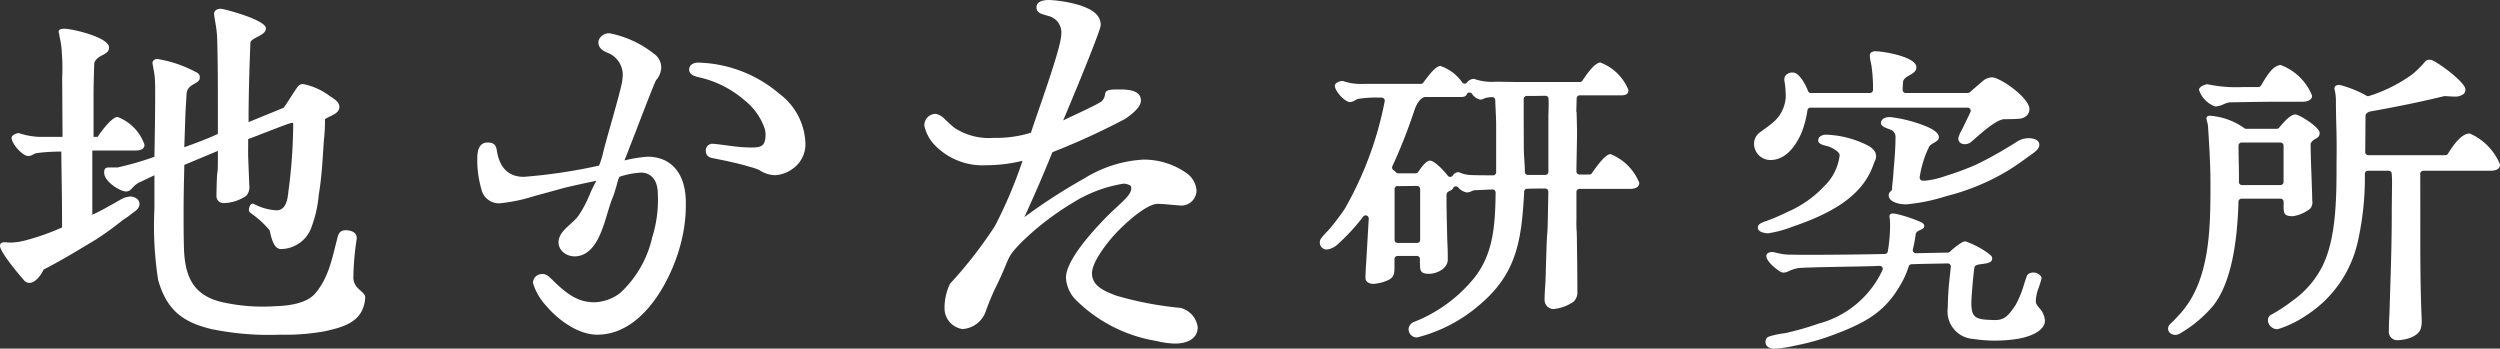
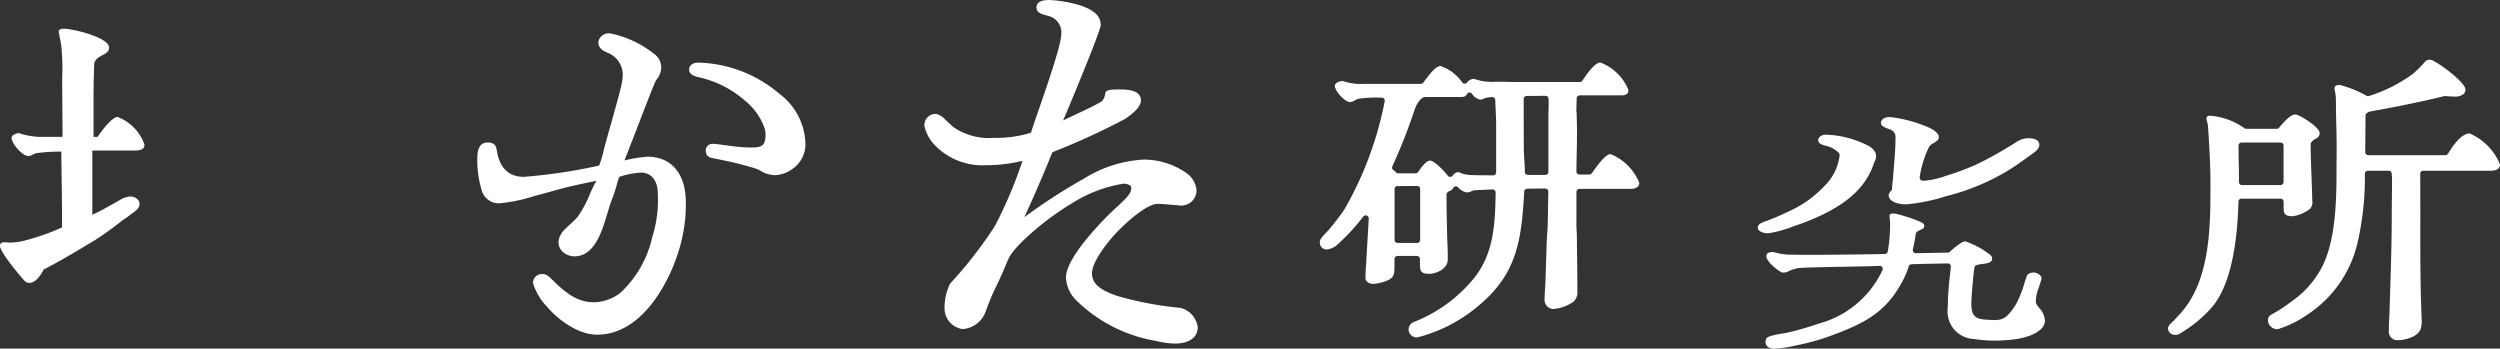
<svg xmlns="http://www.w3.org/2000/svg" width="201.462" height="28.093" viewBox="0 0 201.462 28.093">
  <rect x="0" y="0" width="201.462" height="28.093" fill="#333333" stroke="none" />
  <defs>
    <clipPath id="clip-path">
      <rect id="長方形_127" data-name="長方形 127" width="201.462" height="28.093" fill="#fff" />
    </clipPath>
  </defs>
  <g id="グループ_177" data-name="グループ 177" transform="translate(0 0)">
    <g id="グループ_176" data-name="グループ 176" transform="translate(0 0)" clip-path="url(#clip-path)">
      <path id="パス_70" data-name="パス 70" d="M9.874,18.1a8.387,8.387,0,0,0,.833-.6c.268-.178.536-.386.536-.714,0-.387-.416-.6-.744-.6a1.79,1.79,0,0,0-.654.179c-.328.179-.655.387-1.012.565a15.517,15.517,0,0,1-1.393.728V12.483l.1,0H10.81c.506,0,.833-.089.833-.476a3.666,3.666,0,0,0-2.17-2.23c-.477,0-1.4,1.279-1.606,1.606H7.538V7.93c0-.3.03-2.023.06-2.5.237-.714,1.189-.595,1.189-1.249,0-.833-2.974-1.517-3.629-1.517-.208,0-.505.06-.416.327A1.544,1.544,0,0,1,4.8,3.32,6.072,6.072,0,0,1,4.981,4.6,15.185,15.185,0,0,1,5.01,6.62l.03,4.759H3.107a5.923,5.923,0,0,1-1.577-.3c-.208,0-.595.148-.595.386,0,.446.862,1.458,1.338,1.458.3,0,.446-.208.715-.238A14.1,14.1,0,0,1,4.94,12.57C4.97,15.441,5,15.78,5,18.679a18.708,18.708,0,0,1-2.946,1.042,5.036,5.036,0,0,1-1.22.179c-.328,0-.833-.149-.833.267,0,.506,1.607,2.41,1.964,2.8a.541.541,0,0,0,.417.179c.417,0,.863-.506,1.131-1.071,1.666-.863,2.8-1.577,4.2-2.411A25.115,25.115,0,0,0,9.874,18.1" transform="translate(0 -0.351)" fill="#fff" />
-       <path id="パス_71" data-name="パス 71" d="M29.752,22.467a21.773,21.773,0,0,1,.267-3.093c.06-.536-.446-.714-.892-.714-.387,0-.565.208-.655.595-.446,1.725-.714,3.242-1.814,4.521-.773.863-2.349.982-3.3,1.011a14.822,14.822,0,0,1-4.284-.357c-2.289-.565-2.914-2.141-2.974-4.343-.03-.952-.03-1.9-.03-2.855,0-1.339.03-2.528.059-3.837l2.706-1.13c0,3-.059.37-.118,3.612a.561.561,0,0,0,.594.595,3.3,3.3,0,0,0,1.814-.595,1.032,1.032,0,0,0,.238-.833c-.118-3.183-.089-1.834-.089-3.731.535-.178,3.3-1.308,3.539-1.308.03,0,.089.03.089.06a41.59,41.59,0,0,1-.386,5.472c-.06.595-.179,1.517-.952,1.517a4.314,4.314,0,0,1-1.814-.505c-.238-.119-.387.148-.417.446,0,.178.089.238.208.326A7.828,7.828,0,0,1,23,18.66c.148.624.326,1.517.922,1.517a2.641,2.641,0,0,0,2.5-1.9,9.5,9.5,0,0,0,.536-2.44c.267-1.576.327-3.182.416-4.4a14.312,14.312,0,0,0,.089-1.724c.357-.268,1.16-.417,1.16-.982,0-.357-.267-.565-.743-.863a5.335,5.335,0,0,0-2.142-.981.481.481,0,0,0-.446.179c-.267.326-.862,1.338-1.159,1.724L21.306,9.947c0-2.142.059-4.134.148-6.4.03-.148.148-.238.357-.357.357-.208.892-.386.892-.8C22.7,1.737,19.64.9,19.1.815h-.06c-.3,0-.564.179-.505.506.059.476.208,1.1.238,1.814.059,1.933.059,3.718.059,5.651V10.9c-.833.386-1.784.743-2.706,1.07L16.22,9.2l.089-1.517c.059-.892,1.07-.744,1.07-1.339A.425.425,0,0,0,17.2,5.99a10,10,0,0,0-3.242-1.13c-.178,0-.446.119-.386.387.06.386.148.743.178,1.13.03.416.03.833.03,1.248,0,1.666-.03,3.45-.06,5.116a24.635,24.635,0,0,1-2.974.862h-.714c-.267,0-.386.119-.357.476.06.714,1.308,1.458,1.755,1.458s.476-.417,1.042-.714l1.248-.595v2.677a28.232,28.232,0,0,0,.3,5.77c.684,2.379,1.933,3.39,4.312,3.955a22.924,22.924,0,0,0,5.532.446,17.582,17.582,0,0,0,3.54-.267c1.665-.358,3.152-.8,3.3-2.677v-.059c0-.506-.952-.655-.952-1.606" transform="translate(-1.275 -0.107)" fill="#fff" />
      <path id="パス_72" data-name="パス 72" d="M58.708,6.87a1.615,1.615,0,0,0,.417-.982,1.357,1.357,0,0,0-.6-1.16A8.368,8.368,0,0,0,54.99,3.093a.868.868,0,0,0-.922.625c-.03.326.06.654.684.922A1.911,1.911,0,0,1,56,6.752c0,.595-1.318,4.886-1.556,5.957a7.057,7.057,0,0,1-.327,1.041,43.638,43.638,0,0,1-6.068.908c-1.1,0-1.933-.595-2.171-2.112-.059-.386-.179-.654-.743-.654-.476,0-.833.3-.833,1.279a8.391,8.391,0,0,0,.327,2.468,1.442,1.442,0,0,0,1.666,1.13,13.151,13.151,0,0,0,2.6-.563c.477-.128,1.856-.5,2.331-.638.3-.087,2.142-.491,2.677-.59a10.185,10.185,0,0,0-.519,1.049,9.381,9.381,0,0,1-.948,1.792c-.335.429-.79.748-1.154,1.149-1.243,1.371.457,2.71,1.825,1.8,1.251-.834,1.568-3.138,2.1-4.428.113-.269.186-.554.279-.831.038-.113.2-.838.3-.864a6.474,6.474,0,0,1,1.725-.327c.655,0,1.339.446,1.339,1.725a9.954,9.954,0,0,1-.451,3.487,8.688,8.688,0,0,1-2.586,4.491,3.626,3.626,0,0,1-2.053.744c-1.1,0-1.962-.387-3.3-1.7-.446-.446-.625-.624-1.07-.565a.713.713,0,0,0-.6.714,4.745,4.745,0,0,0,1.1,1.874c.714.862,2.38,2.289,4.074,2.289,3.836,0,6.157-4.788,6.811-7.643a11.942,11.942,0,0,0,.331-3.011c0-2.32-1.16-3.688-3.092-3.688a11.045,11.045,0,0,0-1.844.3c.059-.207.207-.505.386-1.011.327-.8,1.913-5.005,2.15-5.451" transform="translate(-5.84 -0.407)" fill="#fff" />
      <path id="パス_73" data-name="パス 73" d="M71.226,8.312a10.475,10.475,0,0,0-6.513-2.5c-.446,0-.744.208-.744.565,0,.327.268.476.684.595a8.393,8.393,0,0,1,3.777,1.874,4.964,4.964,0,0,1,1.636,2.321,1.994,1.994,0,0,1,.06.386c0,1.041-.358,1.1-1.249,1.1a12.436,12.436,0,0,1-1.487-.119c-.505-.059-1.279-.178-1.487-.178a.531.531,0,0,0-.595.536c0,.416.238.565.595.624.714.148,1.963.386,2.914.684a4.988,4.988,0,0,1,.8.267,2.414,2.414,0,0,0,1.248.417,2.591,2.591,0,0,0,1.428-.505,2.41,2.41,0,0,0,1.04-2.142,5.191,5.191,0,0,0-2.111-3.926" transform="translate(-8.432 -0.766)" fill="#fff" />
      <path id="パス_74" data-name="パス 74" d="M106.5,24.816a27.475,27.475,0,0,1-5.2-.981c-1.16-.417-1.992-.863-1.992-1.814,0-.982,1.4-2.707,2.141-3.45,1.16-1.16,2.439-2.142,3.152-2.142.536,0,1.13.089,1.7.119a1.222,1.222,0,0,0,1.428-1.248,1.907,1.907,0,0,0-.744-1.309,5.979,5.979,0,0,0-3.54-1.13,10.086,10.086,0,0,0-4.758,1.517A46.051,46.051,0,0,0,93.857,17.5c.714-1.546,1.516-3.39,2.26-5.234a57.283,57.283,0,0,0,5.854-2.68c.744-.506,1.279-1.011,1.279-1.487,0-.892-1.189-.892-1.844-.892-.952,0-1.011.148-1.041.386a1.018,1.018,0,0,1-.238.536c-.267.267-2.821,1.4-3.147,1.58.238-.536,3.031-7.209,3.031-7.685,0-.952-.923-1.339-1.7-1.606A10.476,10.476,0,0,0,95.877,0c-.476,0-1.041.089-1.041.595,0,.476.446.535.922.684A1.36,1.36,0,0,1,96.828,2.8c0,1.1-2.139,6.882-2.436,7.893a9.4,9.4,0,0,1-3,.417,5.071,5.071,0,0,1-3.152-.8c-.208-.148-.477-.417-.774-.684a1.388,1.388,0,0,0-.714-.446.906.906,0,0,0-.952.952,3.246,3.246,0,0,0,.714,1.427,5.333,5.333,0,0,0,4.253,1.755,12.274,12.274,0,0,0,2.944-.357,36.376,36.376,0,0,1-2.23,5.265,34.6,34.6,0,0,1-3.609,4.637,4.447,4.447,0,0,0-.445,2.052,1.687,1.687,0,0,0,1.457,1.606,2.133,2.133,0,0,0,1.874-1.458,18.607,18.607,0,0,1,.892-2.111c1.13-2.32.664-2.079,2-3.448a22.335,22.335,0,0,1,4.1-3.153,10.96,10.96,0,0,1,4.1-1.546c.178,0,.624.089.624.3,0,.238-.03.505-.655,1.1-.386.386-1.07.982-1.517,1.458-1.457,1.517-3.092,3.48-3.092,4.729a2.769,2.769,0,0,0,.922,1.9,11.922,11.922,0,0,0,6.334,3.183,6.941,6.941,0,0,0,1.339.208c.952.059,2.022-.268,2.022-1.309a1.847,1.847,0,0,0-1.338-1.546" transform="translate(-11.31 0)" fill="#fff" />
      <path id="パス_75" data-name="パス 75" d="M130.4,27.951a.661.661,0,0,1-.744-.641.67.67,0,0,1,.466-.611,11.819,11.819,0,0,0,4.74-3.433c1.622-1.953,1.78-4.318,1.81-6.985a.245.245,0,0,0-.075-.18.248.248,0,0,0-.171-.069l-1.446.064a.906.906,0,0,0-.267.085.874.874,0,0,1-.352.095,1.192,1.192,0,0,1-.715-.417.246.246,0,0,0-.175-.074.255.255,0,0,0-.044,0,.244.244,0,0,0-.181.143c-.053.12-.169.179-.34.254a.274.274,0,0,0-.063.04.306.306,0,0,0-.128.256c0,1.115.025,2.147.049,3.145v.046c.011.444.021.66.03.845.013.293.023.5.023,1.162,0,.744-.9,1.156-1.516,1.156-.667,0-.718-.276-.718-.667a4.283,4.283,0,0,1-.008-.521.248.248,0,0,0-.069-.178.243.243,0,0,0-.176-.074h-1.561a.249.249,0,0,0-.175.072.246.246,0,0,0-.072.175v.55c0,.624.005.968-.675,1.22a3.573,3.573,0,0,1-1.021.234c-.238,0-.642-.1-.642-.487,0-.316.027-.807.052-1.11l.212-3.665a.247.247,0,0,0-.16-.244.23.23,0,0,0-.087-.016.247.247,0,0,0-.194.095,16.47,16.47,0,0,1-2.031,2.21,1.57,1.57,0,0,1-.906.448.552.552,0,0,1-.563-.59.477.477,0,0,1,.113-.313,3.621,3.621,0,0,1,.4-.467l.043-.045c.064-.067.121-.125.174-.184a19.919,19.919,0,0,0,1.255-1.642,28.179,28.179,0,0,0,3.242-8.706.245.245,0,0,0-.24-.294h-.168a9.134,9.134,0,0,0-1.726.1,1.2,1.2,0,0,0-.25.111.9.9,0,0,1-.4.147c-.446,0-1.233-.9-1.233-1.309a.279.279,0,0,1,.109-.209.821.821,0,0,1,.492-.177l.049,0a4.5,4.5,0,0,0,1.662.231h4.612a.246.246,0,0,0,.2-.1l.106-.142c.473-.631.928-1.2,1.283-1.2a3.48,3.48,0,0,1,1.749,1.322.247.247,0,0,0,.194.1h.02a.245.245,0,0,0,.2-.128.735.735,0,0,1,.54-.26,4.191,4.191,0,0,0,1.723.232c.306,0,.6.006.9.012l.067,0c.279.006.555.011.833.011h5.009a.247.247,0,0,0,.2-.109c.268-.4.98-1.46,1.446-1.46a3.927,3.927,0,0,1,2.262,2.21c0,.226-.071.435-.59.435h-3.334a.245.245,0,0,0-.246.24l-.027,1.022a.247.247,0,0,0,.023.109l.034,1.415c0,.571-.011,1.154-.024,1.736v.086c-.011.51-.023,1.02-.025,1.526a.246.246,0,0,0,.247.247h.788a.244.244,0,0,0,.2-.1l.112-.154c.4-.554,1-1.391,1.406-1.391a4.189,4.189,0,0,1,2.313,2.313c0,.439-.5.487-.719.487h-4.1a.246.246,0,0,0-.246.247v2.249a8.539,8.539,0,0,0,.014.866c.007.069.016.165.025.8l0,.174c.017,1.162.036,2.571.036,3.909a1.025,1.025,0,0,1-.324.86,3.432,3.432,0,0,1-1.6.578.733.733,0,0,1-.719-.693c0-.347.022-.71.043-1.06.015-.233.027-.423.035-.614l.077-2.519c.024-.752.043-.976.059-1.174.02-.235.035-.411.049-1.258l.04-2.14a.246.246,0,0,0-.247-.251c-.488,0-.971,0-1.465.016a.247.247,0,0,0-.239.244v.127c-.219,3.783-.587,6.461-3.593,8.987a12.283,12.283,0,0,1-4.969,2.609m-1.633-12.19a.246.246,0,0,0-.244.246l0,4.1a.246.246,0,0,0,.247.246h1.568a.246.246,0,0,0,.247-.246V16a.25.25,0,0,0-.074-.177.247.247,0,0,0-.174-.074l-1.568.016m2.636-2.052c.247,0,.879.544,1.407,1.214a.247.247,0,0,0,.194.094h.02a.246.246,0,0,0,.2-.128.559.559,0,0,1,.473-.254,2.469,2.469,0,0,0,1,.232c.22.015.818.023,1.762.024a.245.245,0,0,0,.247-.246V10.877c0-.379-.018-.759-.036-1.128l0-.058c-.015-.289-.03-.576-.036-.86a.246.246,0,0,0-.247-.24h-.007a2.76,2.76,0,0,0-.436.048.636.636,0,0,0-.214.072.651.651,0,0,1-.311.083,1.067,1.067,0,0,1-.663-.477.244.244,0,0,0-.194-.095l-.036,0a.246.246,0,0,0-.193.154c-.072.184-.286.209-.508.209h-2.857c-.31.04-.622.431-.827,1a43.267,43.267,0,0,1-1.8,4.582.246.246,0,0,0,.079.3,1.508,1.508,0,0,1,.218.188.246.246,0,0,0,.181.079h1.4a.247.247,0,0,0,.2-.106c.282-.405.642-.923.981-.923m7.534-1.077c0,.34.02.684.042,1.018s.044.661.04.966a.243.243,0,0,0,.07.176.246.246,0,0,0,.175.074h1.409a.246.246,0,0,0,.174-.072.249.249,0,0,0,.072-.175V10.183c0-.155.005-.311.01-.467l0-.062a8.321,8.321,0,0,0,0-.942.246.246,0,0,0-.246-.227h0c-.243,0-.516.006-.748.011-.041,0-.76,0-.76,0a.249.249,0,0,0-.246.246v1.388a.225.225,0,0,0,0,.042Z" transform="translate(-16.148 -0.766)" fill="#fff" />
      <path id="パス_76" data-name="パス 76" d="M201.813,28.387a.626.626,0,0,1-.324-.089.49.49,0,0,1-.25-.406.5.5,0,0,1,.169-.37,1.784,1.784,0,0,1,.194-.194,2.238,2.238,0,0,0,.214-.214l.221-.239a5.479,5.479,0,0,0,.419-.477c2.2-2.684,2.2-6.839,2.2-10.177V16.1c0-1.3-.081-2.647-.152-3.84-.01-.14-.016-.234-.021-.326-.012-.21-.023-.379-.051-.565a.312.312,0,0,0-.017-.06,1.134,1.134,0,0,1-.068-.274.251.251,0,0,1,.027-.223.325.325,0,0,1,.254-.085,5.469,5.469,0,0,1,2.736.986.243.243,0,0,0,.17.069H210a.243.243,0,0,0,.188-.089c.312-.373.891-1.069,1.313-1.069.323.01,1.953,1.023,1.953,1.49,0,.194-.054.327-.335.481a.779.779,0,0,0-.374.347.256.256,0,0,0-.016.088c.005.9.043,1.89.075,2.684l0,.056c.023.619.046,1.226.057,1.795a.8.8,0,0,1-.168.65,2.906,2.906,0,0,1-1.4.609c-.7,0-.718-.238-.742-.669v-.5a.247.247,0,0,0-.247-.246h-3.144a.246.246,0,0,0-.246.239c-.11,4.02-.8,6.853-2.062,8.42A10.378,10.378,0,0,1,202.16,28.3a.74.74,0,0,1-.347.09m5.127-13.776c.009.491.017.984.011,1.451a.245.245,0,0,0,.246.249H210.3a.246.246,0,0,0,.247-.246V13.134a.246.246,0,0,0-.247-.246h-3.136a.245.245,0,0,0-.246.246c0,.344.005.69.011,1.039Z" transform="translate(-26.527 -1.401)" fill="#fff" />
      <path id="パス_77" data-name="パス 77" d="M222.791,17.889c0,2.528-.023,5.531.112,8.638a2.362,2.362,0,0,1-.053.605c-.159.742-1.281,1.015-1.951,1.015a.679.679,0,0,1-.642-.769c0-.471.023-.939.049-1.435l.048-1.517c.067-2.121.135-4.306.135-6.409,0-.451.006-.9.012-1.351l0-.111c.006-.413.012-.826.012-1.238,0-.209-.013-.414-.028-.6a.247.247,0,0,0-.246-.227h-1.67a.247.247,0,0,0-.247.245,23.535,23.535,0,0,1-.566,5.452,9.5,9.5,0,0,1-4.133,5.943,8.435,8.435,0,0,1-2.281,1.114.439.439,0,0,1-.111.013.706.706,0,0,1-.431-.163.742.742,0,0,1-.291-.567.494.494,0,0,1,.255-.429,12.583,12.583,0,0,0,1.718-1.127,7.574,7.574,0,0,0,2.377-2.71c1.036-2,1.179-4.89,1.179-7.718,0-.335,0-.668.005-1,.006-.642.011-1.3-.006-1.982l0-.15c-.023-.8-.048-1.717-.048-2.577a3.779,3.779,0,0,0-.1-.862.308.308,0,0,1,.042-.285c.064-.078.174-.112.366-.112a8.977,8.977,0,0,1,2.179.882.249.249,0,0,0,.1.023.246.246,0,0,0,.076-.012,12.017,12.017,0,0,0,3.5-1.756A7.674,7.674,0,0,0,223.171,5.7a.434.434,0,0,1,.377-.151h.1c.5.14,2.776,1.8,2.776,2.39a.482.482,0,0,1-.149.372,1.141,1.141,0,0,1-.78.2c-.161,0-.319-.011-.46-.021-.118-.009-.209-.015-.28-.015a.26.26,0,0,0-.058.007c-1.761.432-3.721.839-5.995,1.242a.253.253,0,0,0-.085.032,1.849,1.849,0,0,0-.154.108.243.243,0,0,0-.088.187l-.023,2.937a.247.247,0,0,0,.247.248h6.209a.247.247,0,0,0,.208-.115l.034-.053c.3-.473,1-1.581,1.72-1.581a4.612,4.612,0,0,1,2.44,2.493c0,.127,0,.512-.8.512h-5.379a.246.246,0,0,0-.246.247Z" transform="translate(-27.75 -0.731)" fill="#fff" />
-       <path id="パス_78" data-name="パス 78" d="M205.423,9.378a2.132,2.132,0,0,1-1.31-1.335c0-.284.542-.455.67-.461a11.081,11.081,0,0,0,2.84.231h1.271a.247.247,0,0,0,.212-.121c.552-.937,1.022-1.653,1.6-1.653a4.377,4.377,0,0,1,2.519,2.466c0,.359-.385.487-.745.487-2.842,0-2.842,0-5.9.051a1.723,1.723,0,0,0-.467.147,1.867,1.867,0,0,1-.691.188" transform="translate(-26.906 -0.796)" fill="#fff" />
-       <path id="パス_79" data-name="パス 79" d="M163.825,10.9a6.865,6.865,0,0,0,.709-.58,2.932,2.932,0,0,0,.833-1.841,7.667,7.667,0,0,0-.1-1.3.558.558,0,0,1,.1-.482.719.719,0,0,1,.6-.222c.443,0,.975.886,1.195,1.485a.246.246,0,0,0,.231.161h4.758a.246.246,0,0,0,.247-.247,11.907,11.907,0,0,0-.1-1.768,4.309,4.309,0,0,0-.076-.454,2.955,2.955,0,0,1-.078-.529.3.3,0,0,1,.069-.237.579.579,0,0,1,.445-.122c.547,0,3.238.431,3.238,1.285,0,.3-.216.45-.547.638-.262.151-.51.293-.533.574l-.01.179c-.007.121-.011.2-.017.429a.246.246,0,0,0,.246.252h5a.246.246,0,0,0,.161-.06l1.023-.879a1.2,1.2,0,0,1,.752-.321c.716,0,3.033,1.683,3.033,2.545,0,.483-.383.8-.976.8-.359.026-.794.026-1.029.026-.538,0-1.483.768-2.423,1.6l-.245.215a.815.815,0,0,1-.537.2.663.663,0,0,1-.26-.05.438.438,0,0,1-.261-.422,2.344,2.344,0,0,1,.28-.671c.063-.124.107-.211.135-.275.049-.105.109-.229.176-.366l.04-.082c.109-.222.232-.476.347-.729a.245.245,0,0,0-.017-.234.249.249,0,0,0-.207-.114H167.36a.246.246,0,0,0-.244.215,8.137,8.137,0,0,1-.5,1.864c-.629,1.377-1.441,2.1-2.409,2.139-.036,0-.065,0-.1,0a1.307,1.307,0,0,1-.872-.35,1.326,1.326,0,0,1-.423-.99,1.152,1.152,0,0,1,.51-.914l.141-.107Z" transform="translate(-21.463 -0.628)" fill="#fff" />
      <path id="パス_80" data-name="パス 80" d="M164.507,30.705c-.243,0-.629-.14-.629-.515,0-.285.09-.4.387-.492a7.161,7.161,0,0,1,1.179-.237,22.855,22.855,0,0,0,2.7-.768,7.913,7.913,0,0,0,5.16-4.322.248.248,0,0,0-.026-.235.245.245,0,0,0-.2-.1l-.433.019c-.267.012-1.025.026-1.9.042-2.153.038-3.962.075-4.284.128a3.191,3.191,0,0,0-.747.254.905.905,0,0,1-.375.1.482.482,0,0,1-.235-.057c-.319-.174-1.161-.833-1.161-1.281,0-.2.181-.317.513-.322l.337.071a4.092,4.092,0,0,0,1.226.142c.253.01.755.015,1.383.015,1.921,0,5.165-.041,6.093-.07a.246.246,0,0,0,.234-.2,12.685,12.685,0,0,0,.186-2.183c0-.172-.024-.432-.046-.618a.209.209,0,0,1,.054-.191.33.33,0,0,1,.238-.063,1.666,1.666,0,0,1,.206.016,11.8,11.8,0,0,1,1.867.6c.282.111.433.2.433.385,0,.153-.1.226-.322.322-.164.073-.333.148-.367.345a11.215,11.215,0,0,1-.229,1.221.247.247,0,0,0,.239.306l2.581-.05a.248.248,0,0,0,.167-.069,5.829,5.829,0,0,1,.918-.721.666.666,0,0,1,.343-.112,6.958,6.958,0,0,1,1.955,1.059c.112.1.189.186.189.312,0,.3-.263.384-.782.448-.063.008-.128.016-.187.025a1.461,1.461,0,0,0-.319.081.247.247,0,0,0-.142.183c-.094.559-.247,2.4-.247,2.859,0,1.028.267,1.3,1.3,1.347l.111.007c.181.01.334.017.471.017.715,0,1.047-.241,1.691-1.229a8.255,8.255,0,0,0,.687-1.7l.021-.063c.058-.175.111-.337.161-.479.048-.175.185-.36.606-.36a.818.818,0,0,1,.517.254.286.286,0,0,1,.089.244c-.087.309-.165.545-.23.742a3.078,3.078,0,0,0-.229,1.116c0,.146.1.286.273.5a1.638,1.638,0,0,1,.461,1.022c0,.82-1.212,1.343-2.414,1.5a12.155,12.155,0,0,1-1.618.11,11.184,11.184,0,0,1-1.73-.133,2.216,2.216,0,0,1-2.069-2.5,24.361,24.361,0,0,1,.177-2.648c.023-.219.047-.44.069-.668a.246.246,0,0,0-.245-.271l-.9.017c-.715.013-1.567.029-2.023.049a.246.246,0,0,0-.225.175,6.99,6.99,0,0,1-.431,1.061c-1.167,2.216-2.493,3.283-5.457,4.38a18.134,18.134,0,0,1-3.175.922,11.032,11.032,0,0,1-1.845.279" transform="translate(-21.602 -2.612)" fill="#fff" />
      <path id="パス_81" data-name="パス 81" d="M164,20.445c-.406,0-.838-.154-.838-.437s.22-.39.721-.564a17.068,17.068,0,0,0,1.7-.731,8.869,8.869,0,0,0,2.924-2.054,4.153,4.153,0,0,0,1.25-2.5c-.009-.137-.108-.263-.3-.391a2.193,2.193,0,0,0-.884-.391c-.546-.13-.546-.347-.546-.418a.4.4,0,0,1,.131-.292.725.725,0,0,1,.512-.162c.033,0,.068,0,.1,0a8,8,0,0,1,3.394.941l.027.016c.387.291.5.474.5.833a.953.953,0,0,1-.113.361,1.77,1.77,0,0,0-.07.172c-.741,2.232-2.734,3.792-6.464,5.057l-.138.049a9.148,9.148,0,0,1-1.823.5Z" transform="translate(-21.508 -1.648)" fill="#fff" />
      <path id="パス_82" data-name="パス 82" d="M176.6,17.9c-.688,0-1.386-.251-1.386-.73a.44.44,0,0,1,.186-.341.245.245,0,0,0,.089-.186c0-.2.027-.394.046-.57l.03-.3c.021-.288.044-.584.069-.882.064-.78.13-1.586.13-2.355a.635.635,0,0,0-.387-.652c-.453-.156-.787-.29-.787-.534s.211-.478.685-.478h.1a11,11,0,0,1,3.053.827c.409.2.83.455.83.8,0,.2-.179.319-.412.457a1.006,1.006,0,0,0-.363.281,8.369,8.369,0,0,0-.774,2.5.253.253,0,0,0,.214.251,1.393,1.393,0,0,0,.174.01,6.779,6.779,0,0,0,1.694-.382,22.418,22.418,0,0,0,2.456-.911,28.663,28.663,0,0,0,2.653-1.454c.15-.084.306-.183.458-.28l.24-.152a1.819,1.819,0,0,1,.847-.25c.845,0,.911.4.911.52,0,.348-.372.607-.7.834l-.174.122c-.425.317-1.061.773-1.689,1.156a18.187,18.187,0,0,1-4.941,2.039,14.917,14.917,0,0,1-3.254.664" transform="translate(-23.015 -1.433)" fill="#fff" />
    </g>
  </g>
</svg>